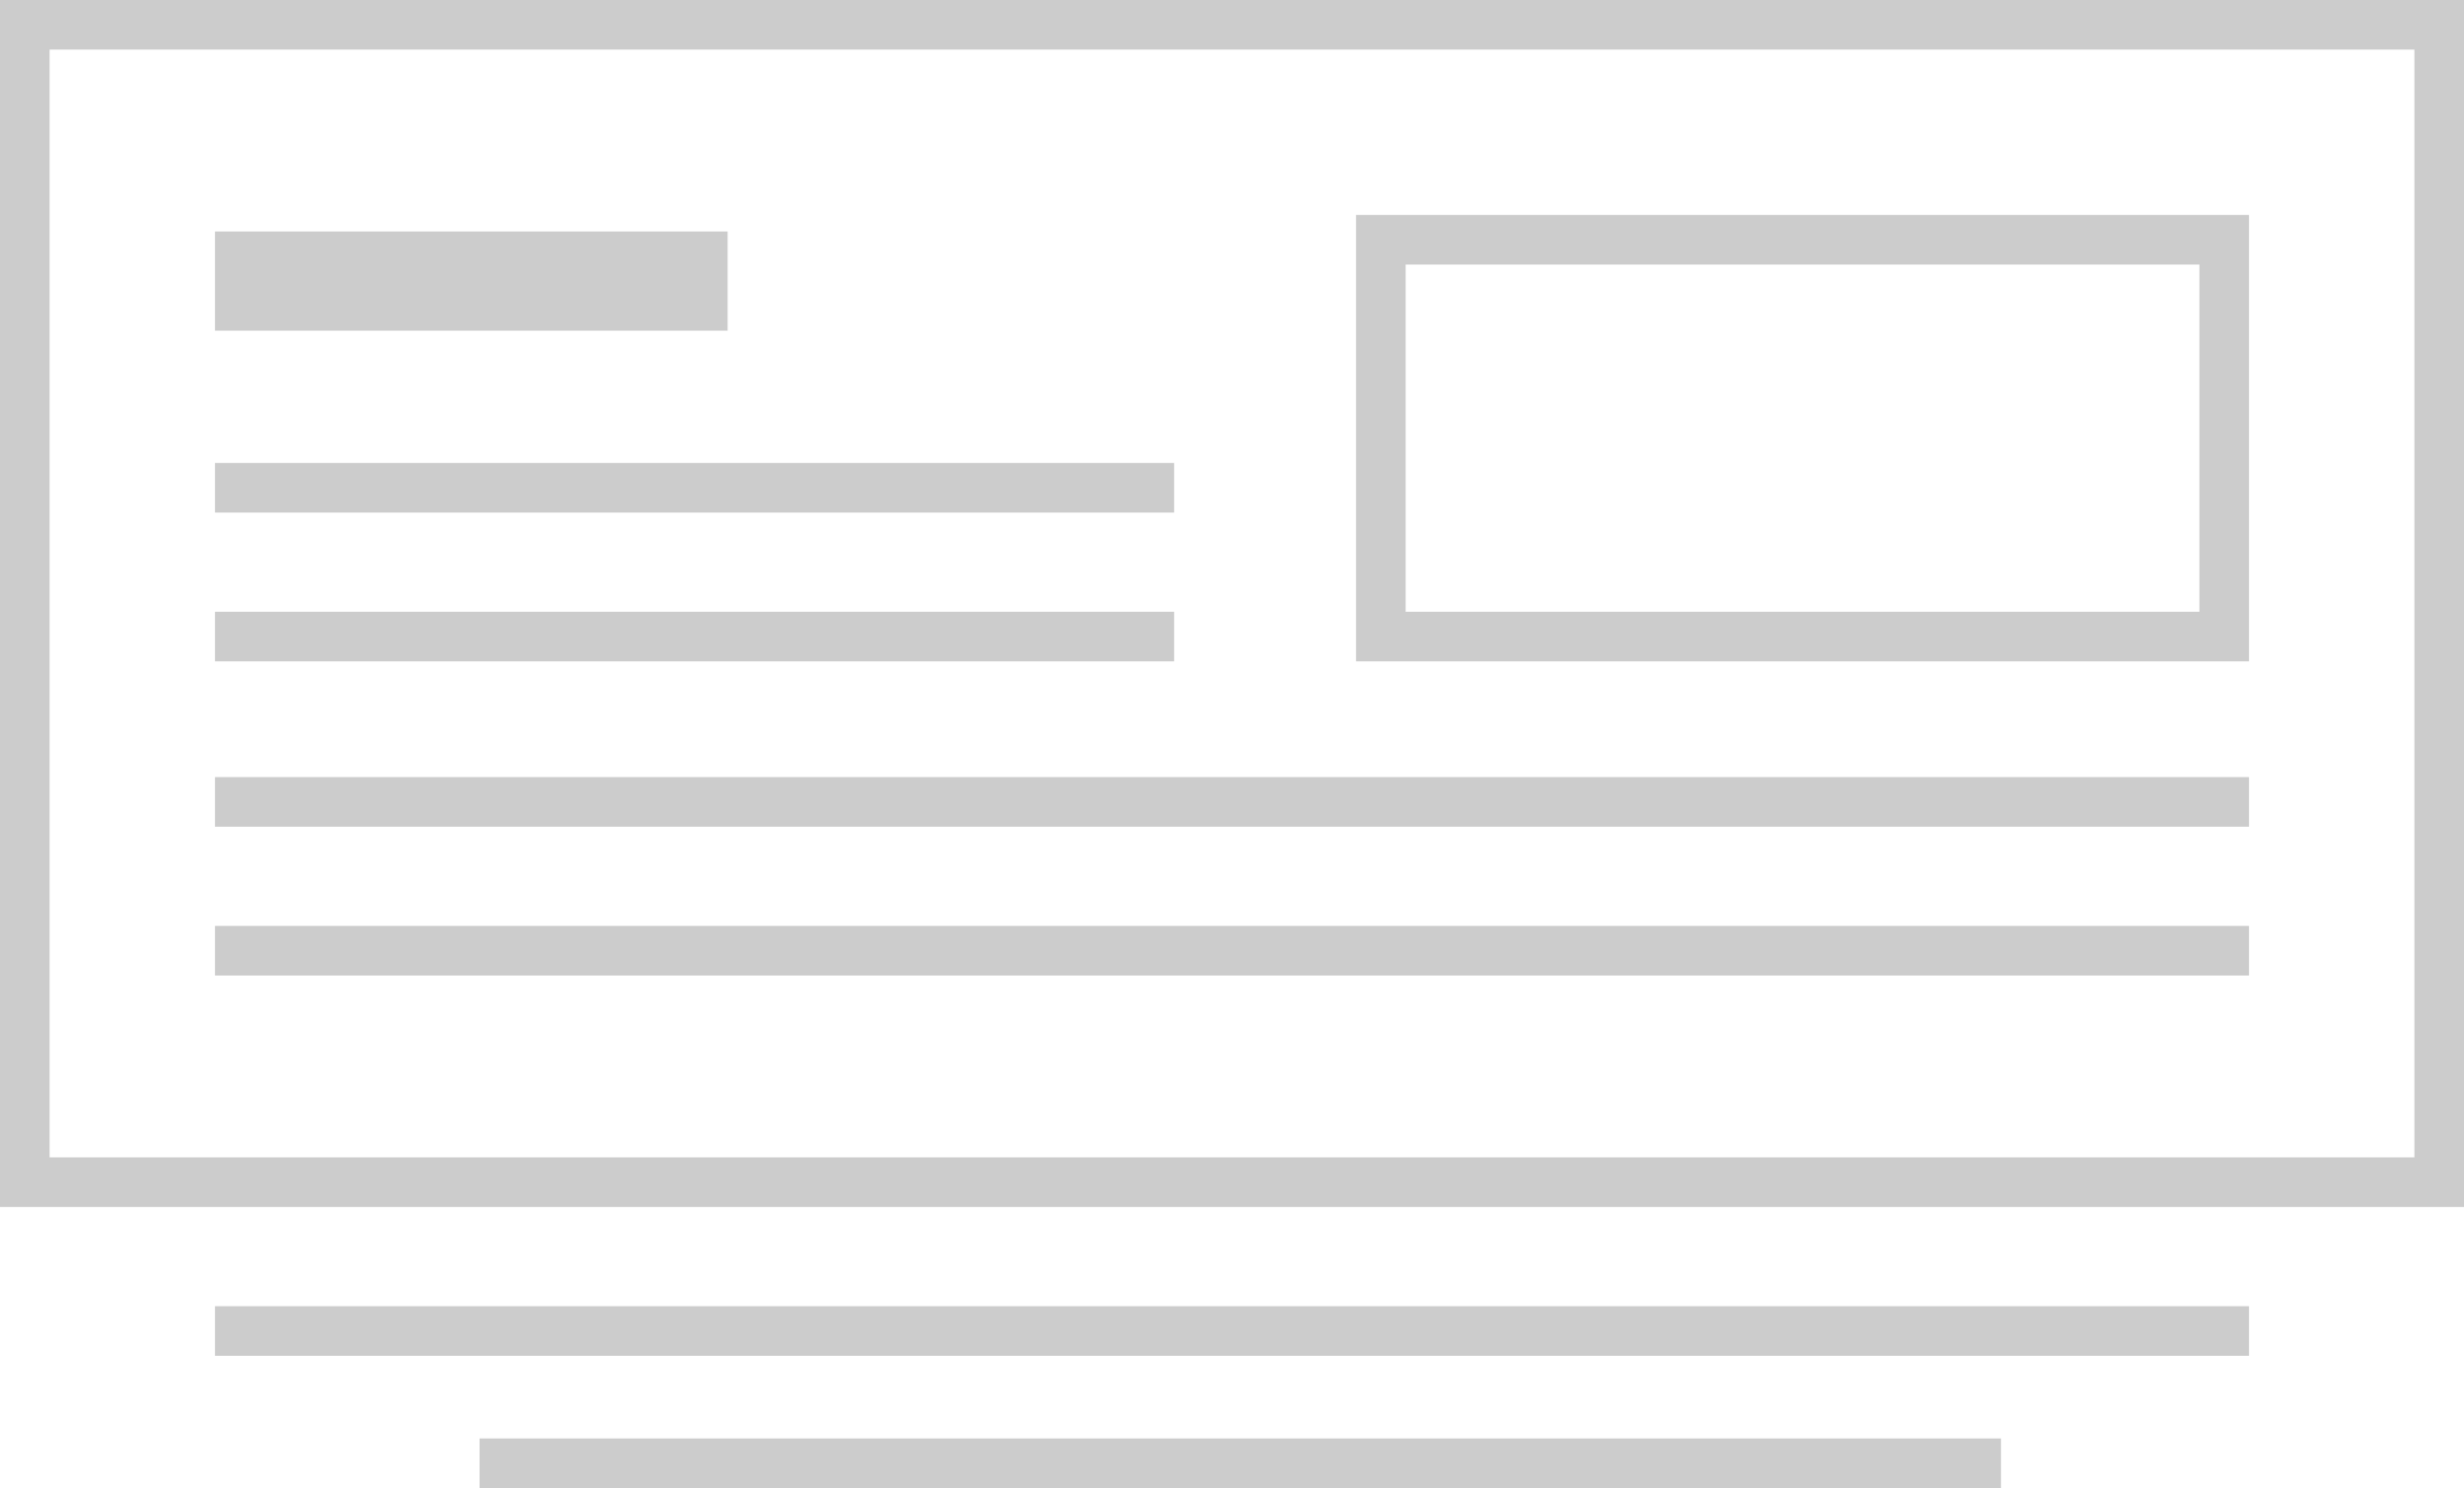
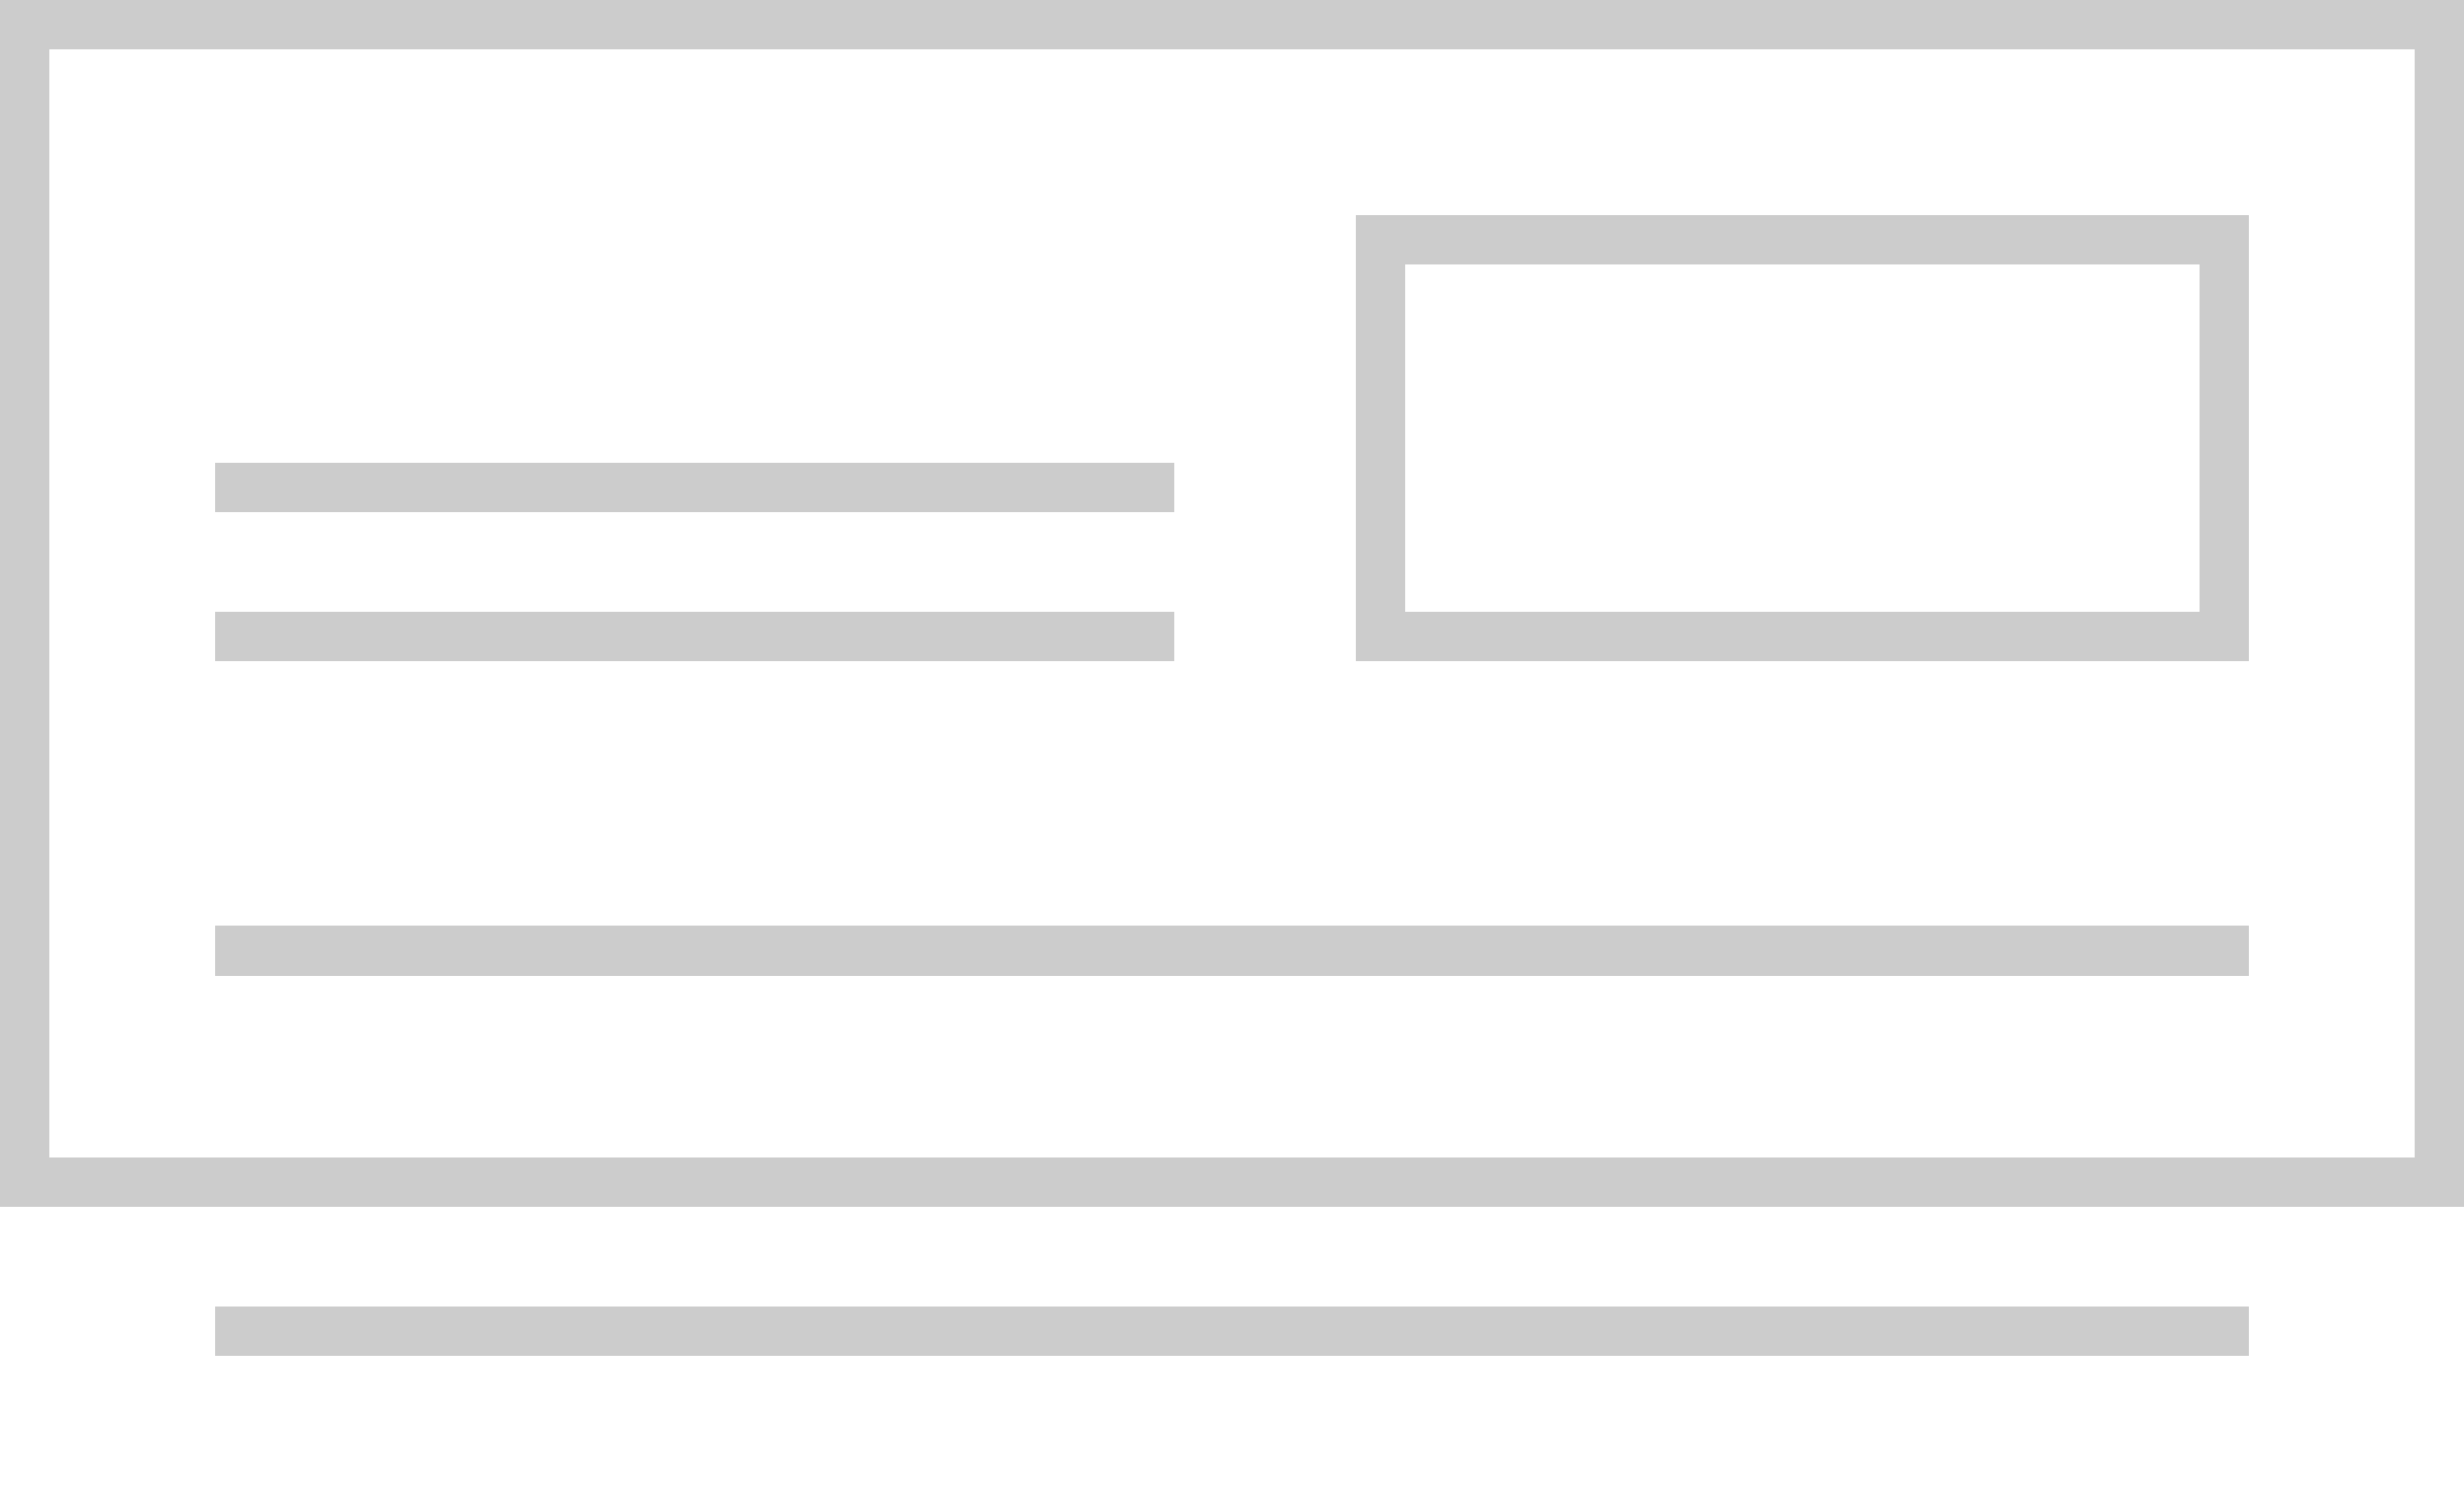
<svg xmlns="http://www.w3.org/2000/svg" width="149" height="90" viewBox="0 0 149 90" fill="none">
  <rect x="1.5" y="1.5" width="146" height="70" stroke="#CCCCCC" stroke-width="3" />
-   <line x1="13" y1="17" x2="44" y2="17" stroke="#CCCCCC" stroke-width="6" />
  <line x1="13" y1="29.5" x2="71" y2="29.5" stroke="#CCCCCC" stroke-width="3" />
  <line x1="13" y1="38.5" x2="71" y2="38.5" stroke="#CCCCCC" stroke-width="3" />
-   <line x1="13" y1="48.5" x2="136" y2="48.5" stroke="#CCCCCC" stroke-width="3" />
  <line x1="13" y1="57.5" x2="136" y2="57.5" stroke="#CCCCCC" stroke-width="3" />
  <line x1="13" y1="80.5" x2="136" y2="80.5" stroke="#CCCCCC" stroke-width="3" />
-   <line x1="29" y1="88.5" x2="121" y2="88.5" stroke="#CCCCCC" stroke-width="3" />
  <rect x="83.5" y="14.5" width="51" height="24" stroke="#CCCCCC" stroke-width="3" />
</svg>